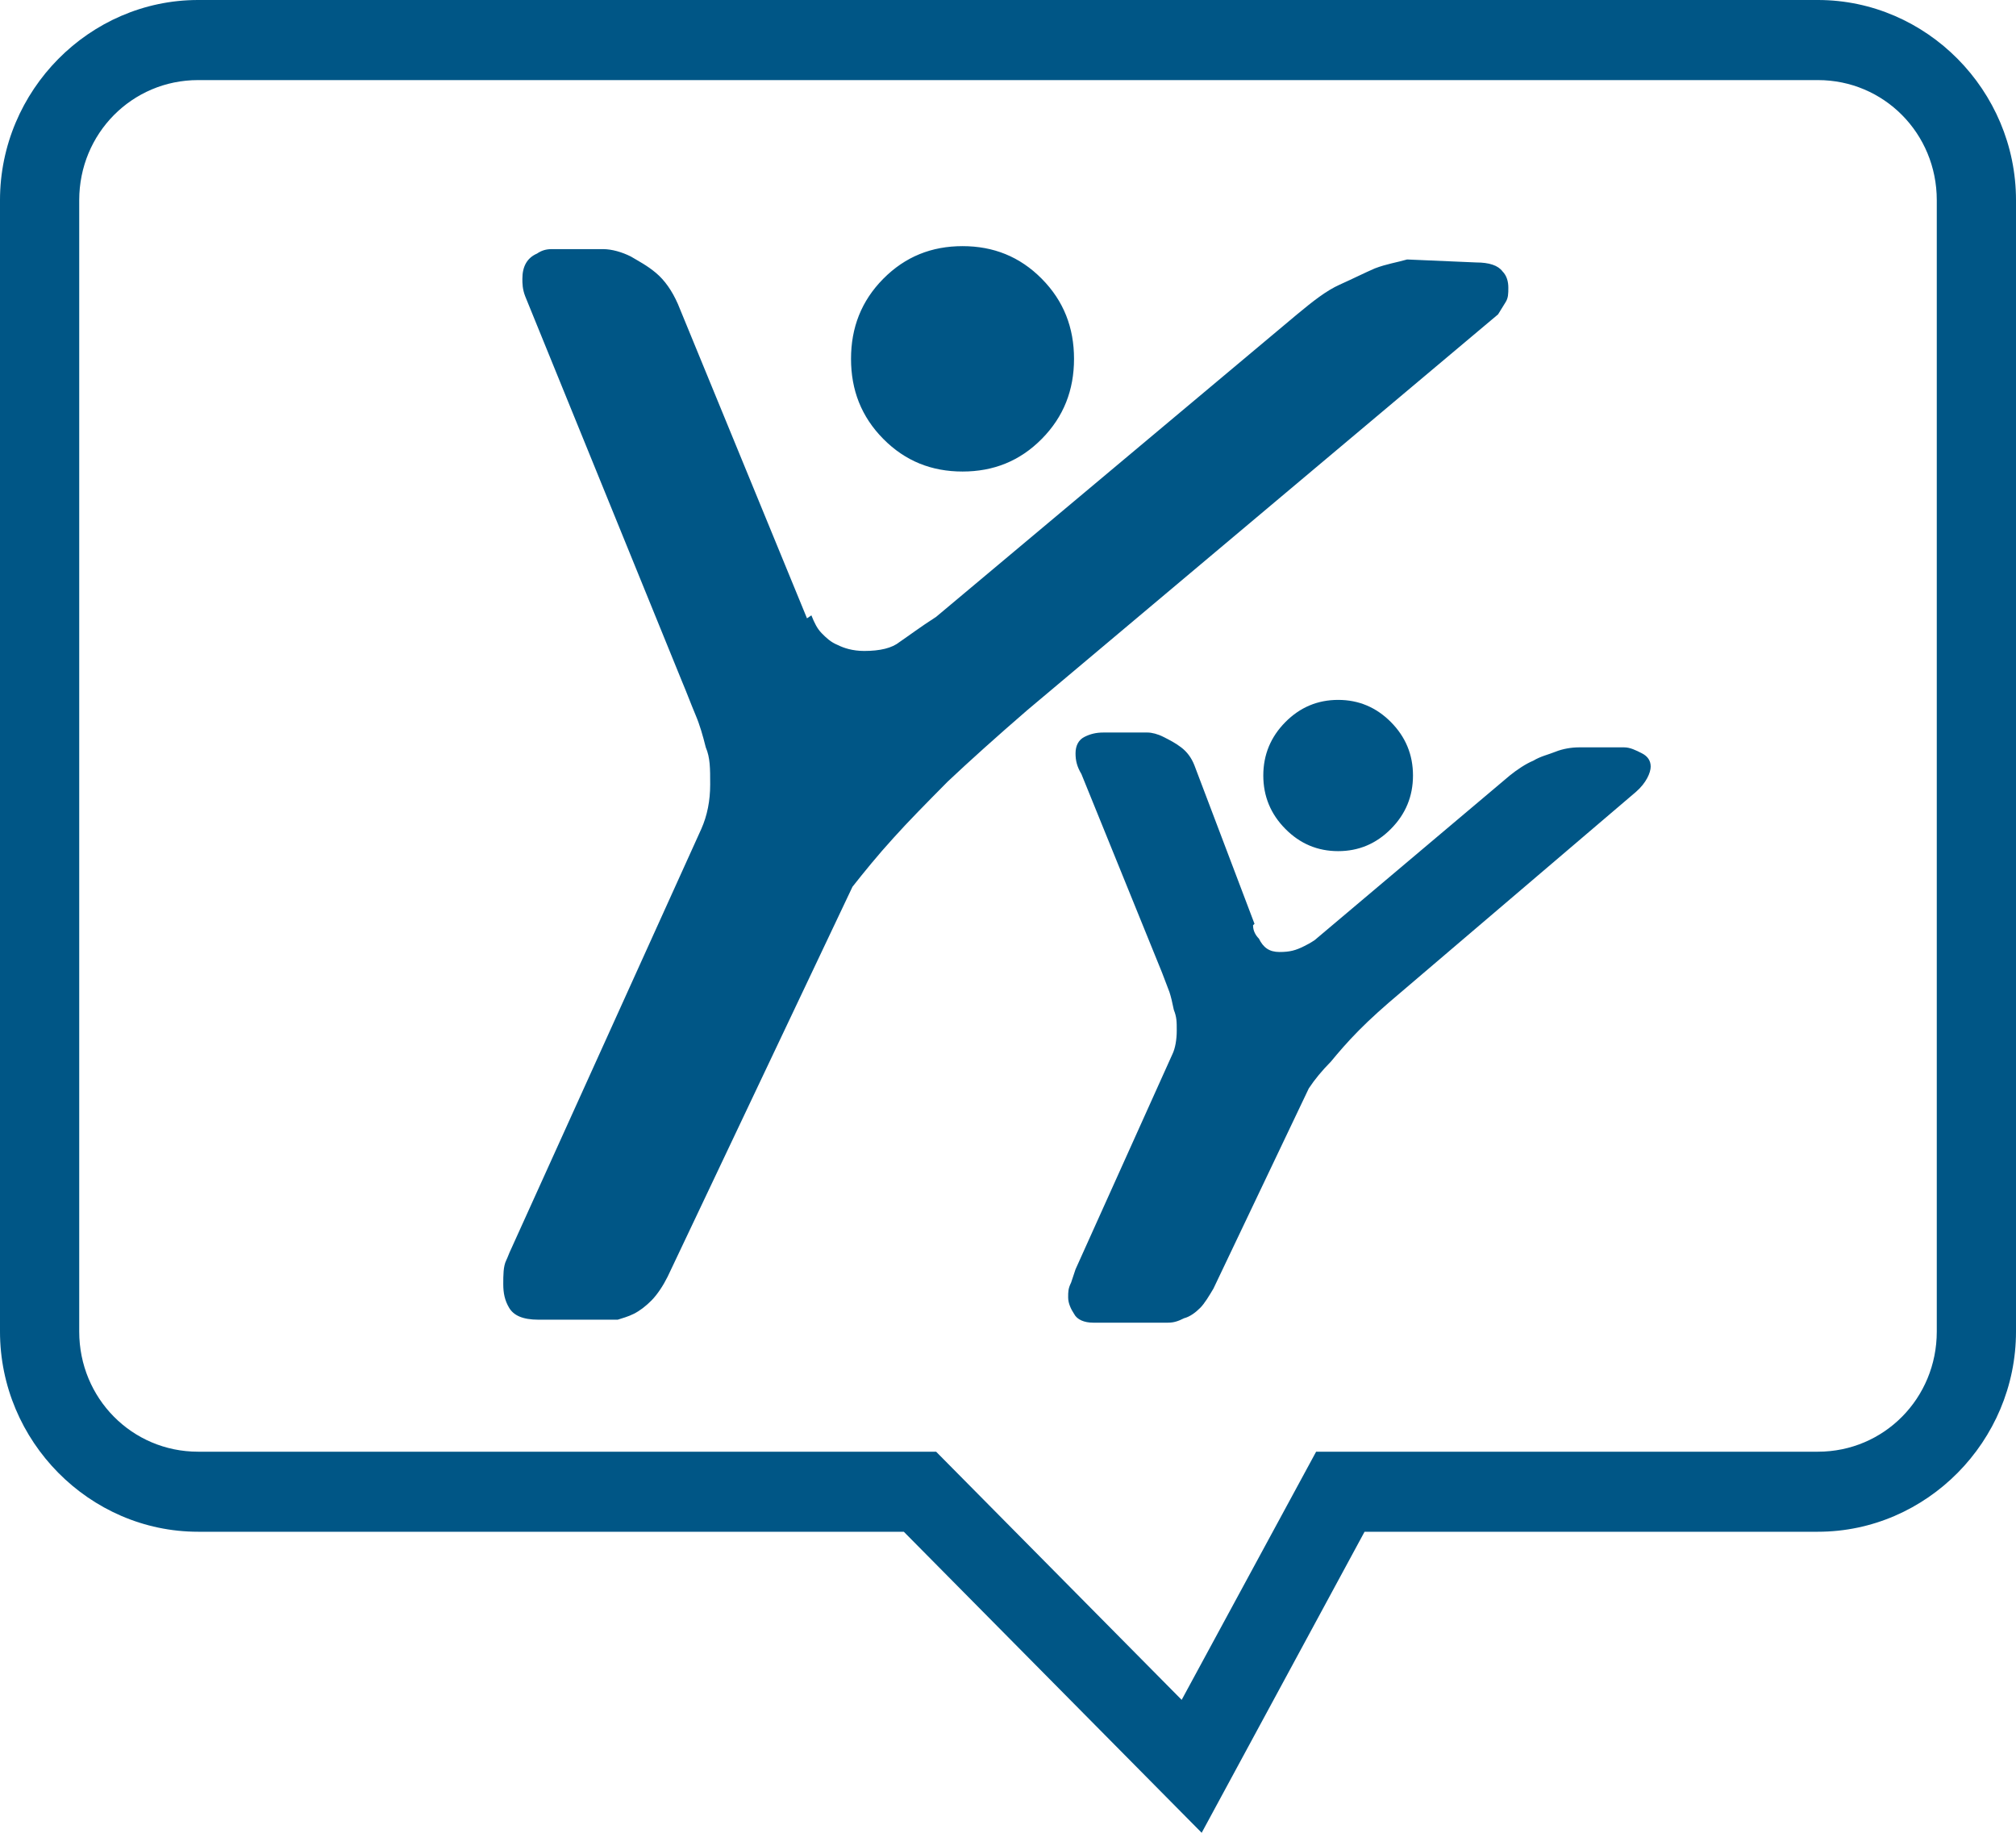
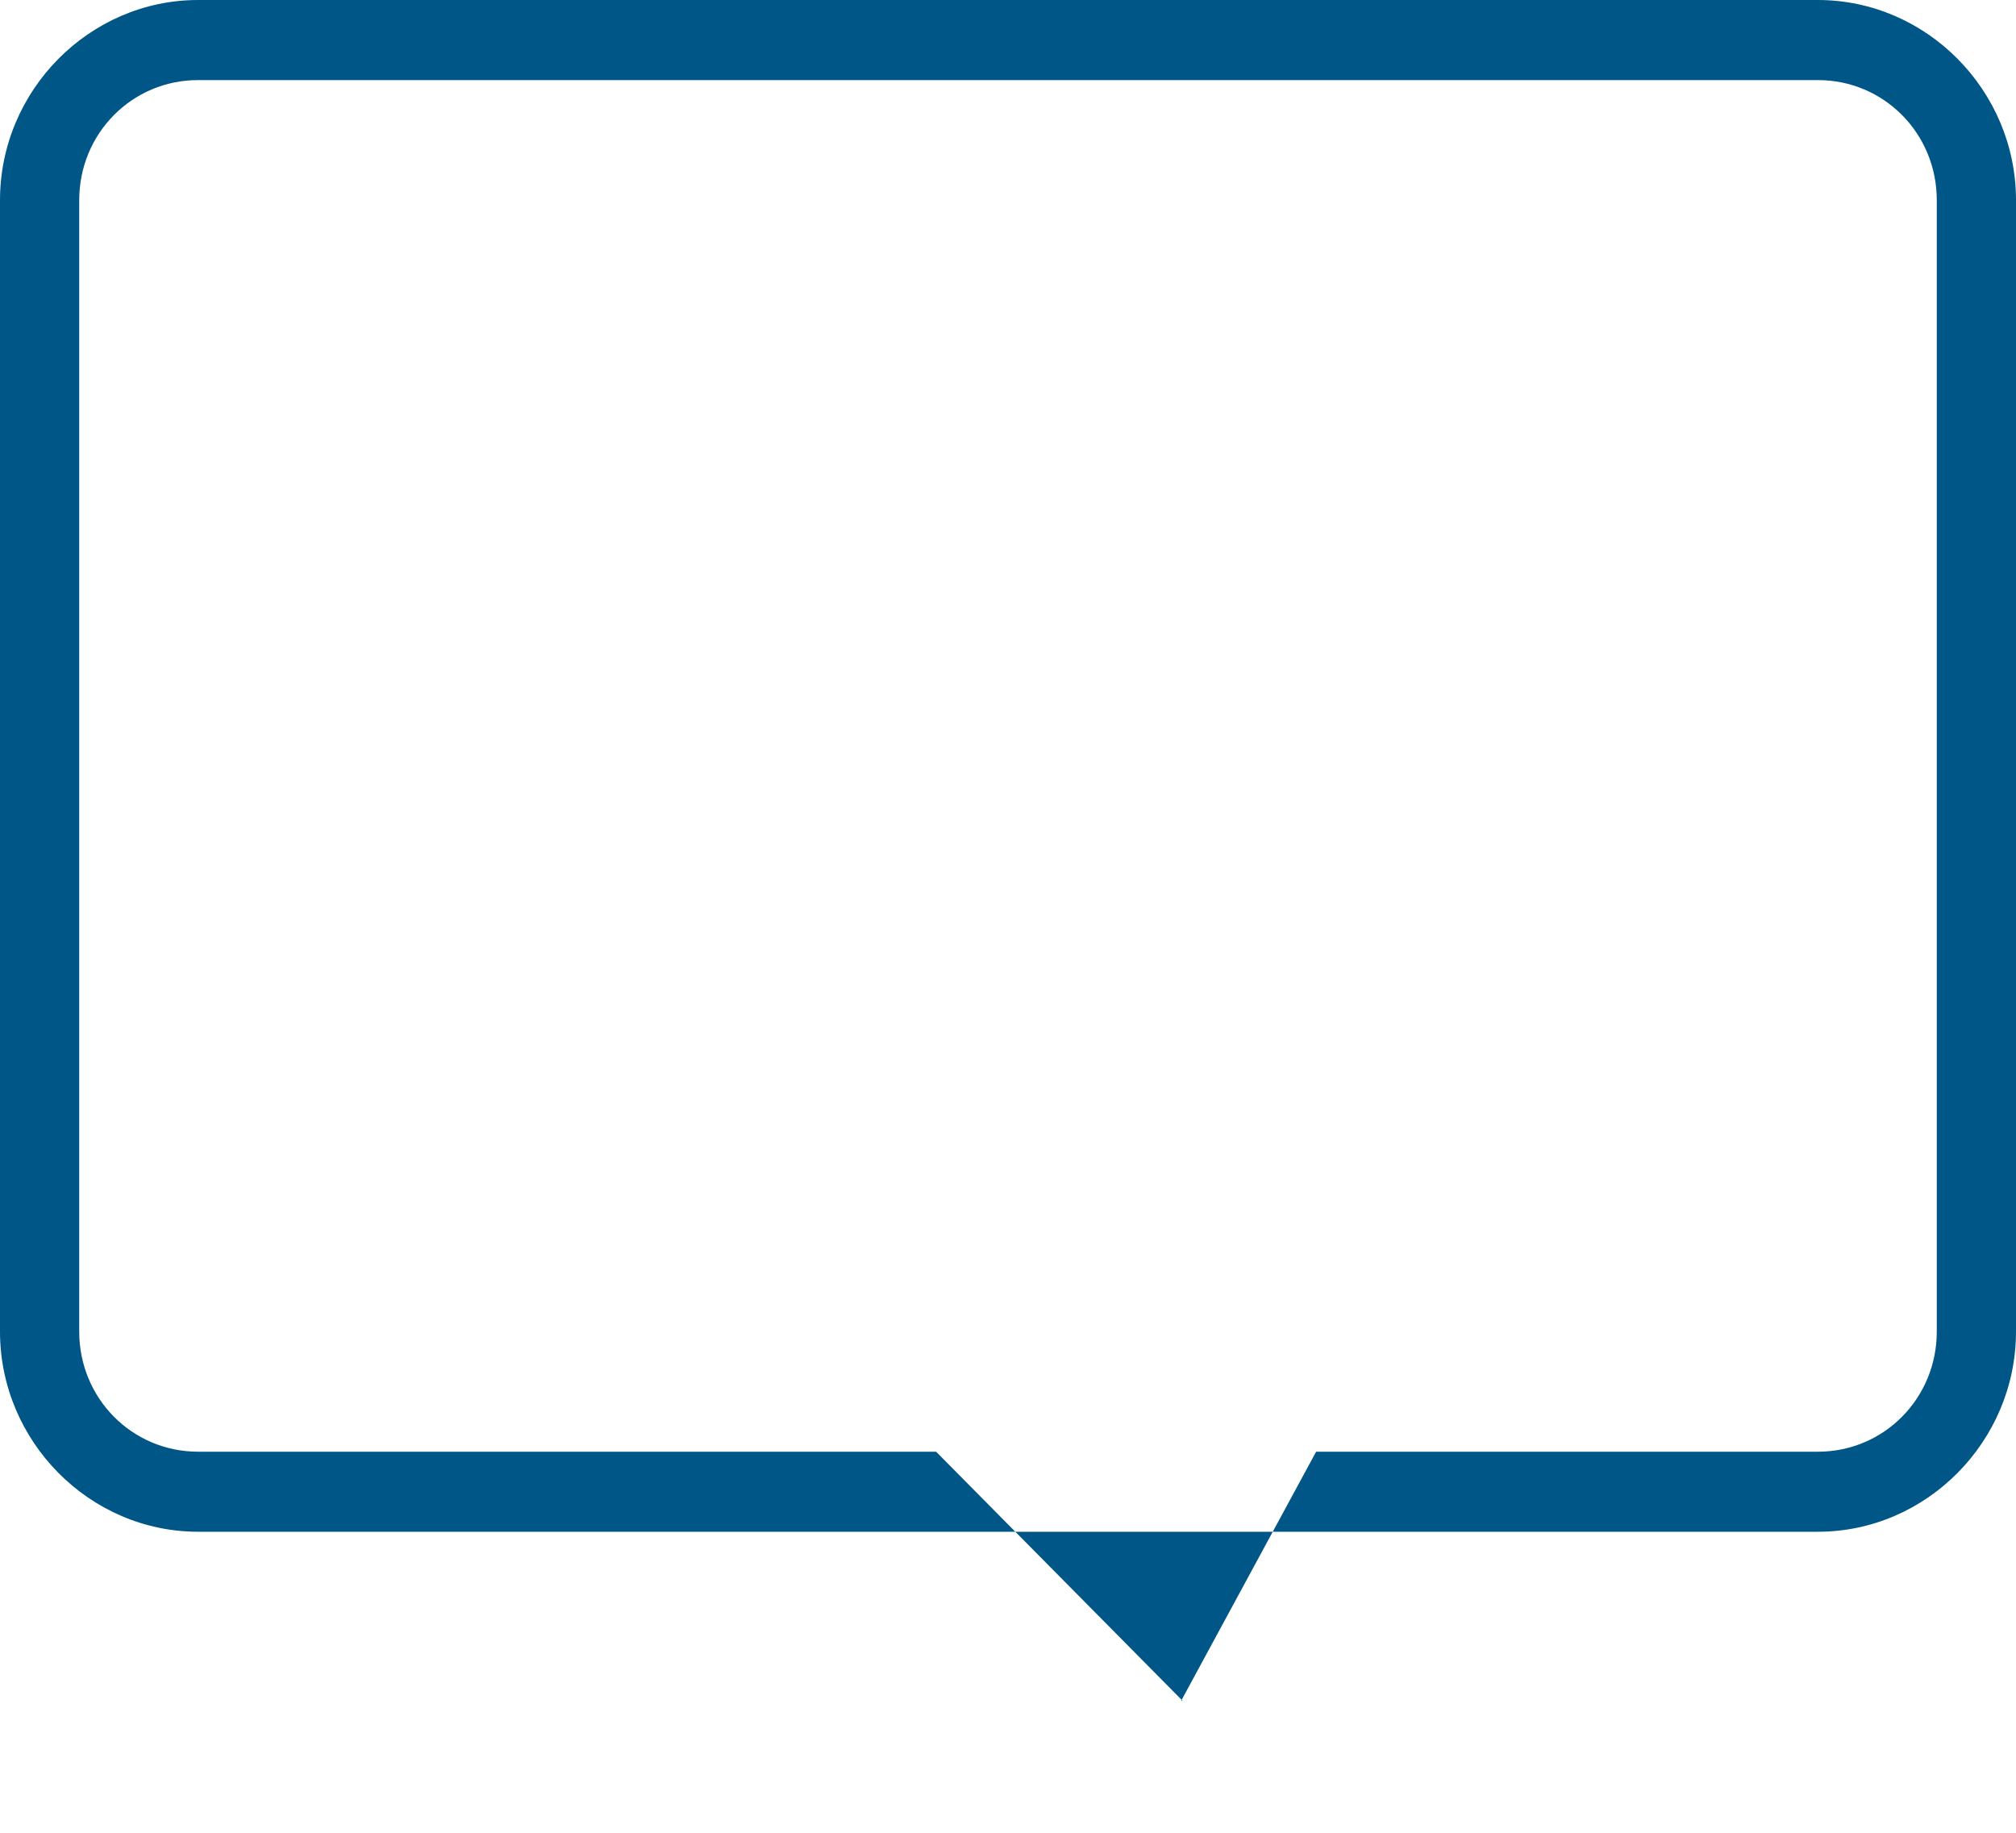
<svg xmlns="http://www.w3.org/2000/svg" width="44" height="40" viewBox="0 0 44 40" fill="none">
-   <path d="M39.677 33.43C42.047 33.43 44 31.456 44 29.061V4.369C44 1.974 42.047 0 39.677 0H4.323C1.953 0 0 1.974 0 4.369V29.061C0 31.456 1.953 33.43 4.323 33.43H19.726L26.227 40L29.782 33.43H39.677ZM25.811 37.12L20.431 31.683H4.323C2.882 31.683 1.729 30.518 1.729 29.061V4.369C1.729 2.913 2.882 1.748 4.323 1.748H39.677C41.118 1.748 42.271 2.913 42.271 4.369V29.061C42.271 30.518 41.118 31.683 39.677 31.683H28.725L25.779 37.12H25.811Z" fill="#005686" />
-   <path d="M17.709 13.43C17.773 13.592 17.837 13.722 17.933 13.819C18.029 13.916 18.126 14.013 18.286 14.078C18.414 14.142 18.606 14.207 18.862 14.207C19.214 14.207 19.471 14.142 19.631 14.013C19.823 13.883 20.079 13.689 20.431 13.463L28.309 6.861C28.661 6.569 28.949 6.343 29.238 6.213C29.526 6.084 29.782 5.955 30.006 5.858C30.262 5.76 30.487 5.728 30.711 5.663L32.216 5.728C32.504 5.728 32.696 5.793 32.792 5.922C32.888 6.019 32.92 6.149 32.92 6.278C32.92 6.408 32.92 6.505 32.856 6.602C32.792 6.699 32.76 6.764 32.696 6.861L22.417 15.502C21.744 16.084 21.168 16.602 20.687 17.055C20.207 17.54 19.823 17.929 19.503 18.285C19.15 18.673 18.862 19.029 18.606 19.353L14.571 27.864C14.475 28.058 14.347 28.252 14.219 28.382C14.091 28.511 13.963 28.608 13.834 28.673C13.706 28.738 13.578 28.77 13.482 28.802C13.386 28.802 13.29 28.802 13.226 28.802H11.753C11.401 28.802 11.209 28.705 11.113 28.544C11.016 28.382 10.984 28.22 10.984 28.026C10.984 27.832 10.984 27.637 11.048 27.508C11.08 27.443 11.113 27.346 11.145 27.282L15.307 18.09C15.436 17.799 15.5 17.476 15.5 17.12C15.5 16.764 15.5 16.537 15.404 16.311C15.339 16.052 15.275 15.825 15.179 15.599C15.083 15.372 14.987 15.113 14.891 14.887L11.465 6.472C11.401 6.311 11.401 6.181 11.401 6.084C11.401 5.825 11.497 5.631 11.721 5.534C11.817 5.469 11.913 5.437 12.041 5.437H13.162C13.354 5.437 13.578 5.502 13.77 5.599C13.931 5.696 14.123 5.793 14.315 5.955C14.507 6.116 14.667 6.343 14.795 6.634L17.613 13.495L17.709 13.43ZM23.441 7.832C23.441 8.511 23.217 9.094 22.737 9.579C22.257 10.065 21.68 10.291 21.008 10.291C20.335 10.291 19.759 10.065 19.278 9.579C18.798 9.094 18.574 8.511 18.574 7.832C18.574 7.152 18.798 6.569 19.278 6.084C19.759 5.599 20.335 5.372 21.008 5.372C21.68 5.372 22.257 5.599 22.737 6.084C23.217 6.569 23.441 7.152 23.441 7.832ZM27.348 20.194C27.348 20.323 27.412 20.421 27.476 20.485C27.572 20.68 27.701 20.777 27.925 20.777C28.149 20.777 28.277 20.744 28.469 20.647C28.533 20.615 28.597 20.582 28.693 20.518L32.952 16.925C33.112 16.796 33.305 16.667 33.465 16.602C33.625 16.505 33.785 16.472 33.945 16.408C34.105 16.343 34.297 16.311 34.457 16.311H35.45C35.578 16.311 35.706 16.375 35.834 16.44C35.962 16.505 36.027 16.602 36.027 16.731C36.027 16.861 35.931 17.087 35.706 17.282L30.583 21.65C30.198 21.974 29.91 22.233 29.654 22.492C29.398 22.751 29.206 22.977 29.046 23.171C28.853 23.366 28.693 23.56 28.565 23.754L26.484 28.123C26.388 28.285 26.291 28.447 26.195 28.544C26.099 28.641 25.971 28.738 25.843 28.77C25.715 28.835 25.619 28.867 25.491 28.867C25.395 28.867 25.299 28.867 25.235 28.867C25.171 28.867 25.171 28.867 25.171 28.867H23.858C23.666 28.867 23.506 28.802 23.441 28.673C23.377 28.576 23.313 28.447 23.313 28.317C23.313 28.188 23.313 28.123 23.377 27.993C23.409 27.896 23.441 27.799 23.474 27.702L25.587 23.01C25.651 22.88 25.683 22.686 25.683 22.492C25.683 22.298 25.683 22.201 25.619 22.039C25.587 21.877 25.555 21.747 25.523 21.65L25.363 21.23L23.602 16.893C23.506 16.731 23.474 16.602 23.474 16.44C23.474 16.278 23.538 16.149 23.666 16.084C23.794 16.019 23.922 15.987 24.082 15.987H24.818C24.851 15.987 24.915 15.987 25.043 15.987C25.139 15.987 25.267 16.019 25.395 16.084C25.523 16.149 25.651 16.213 25.779 16.311C25.907 16.408 26.003 16.537 26.067 16.699L27.38 20.162L27.348 20.194ZM30.839 16.925C30.839 17.378 30.679 17.767 30.358 18.09C30.038 18.414 29.654 18.576 29.206 18.576C28.757 18.576 28.373 18.414 28.053 18.09C27.733 17.767 27.572 17.378 27.572 16.925C27.572 16.472 27.733 16.084 28.053 15.76C28.373 15.437 28.757 15.275 29.206 15.275C29.654 15.275 30.038 15.437 30.358 15.76C30.679 16.084 30.839 16.472 30.839 16.925Z" fill="#005686" />
+   <path d="M39.677 33.43C42.047 33.43 44 31.456 44 29.061V4.369C44 1.974 42.047 0 39.677 0H4.323C1.953 0 0 1.974 0 4.369V29.061C0 31.456 1.953 33.43 4.323 33.43H19.726L29.782 33.43H39.677ZM25.811 37.12L20.431 31.683H4.323C2.882 31.683 1.729 30.518 1.729 29.061V4.369C1.729 2.913 2.882 1.748 4.323 1.748H39.677C41.118 1.748 42.271 2.913 42.271 4.369V29.061C42.271 30.518 41.118 31.683 39.677 31.683H28.725L25.779 37.12H25.811Z" fill="#005686" />
</svg>